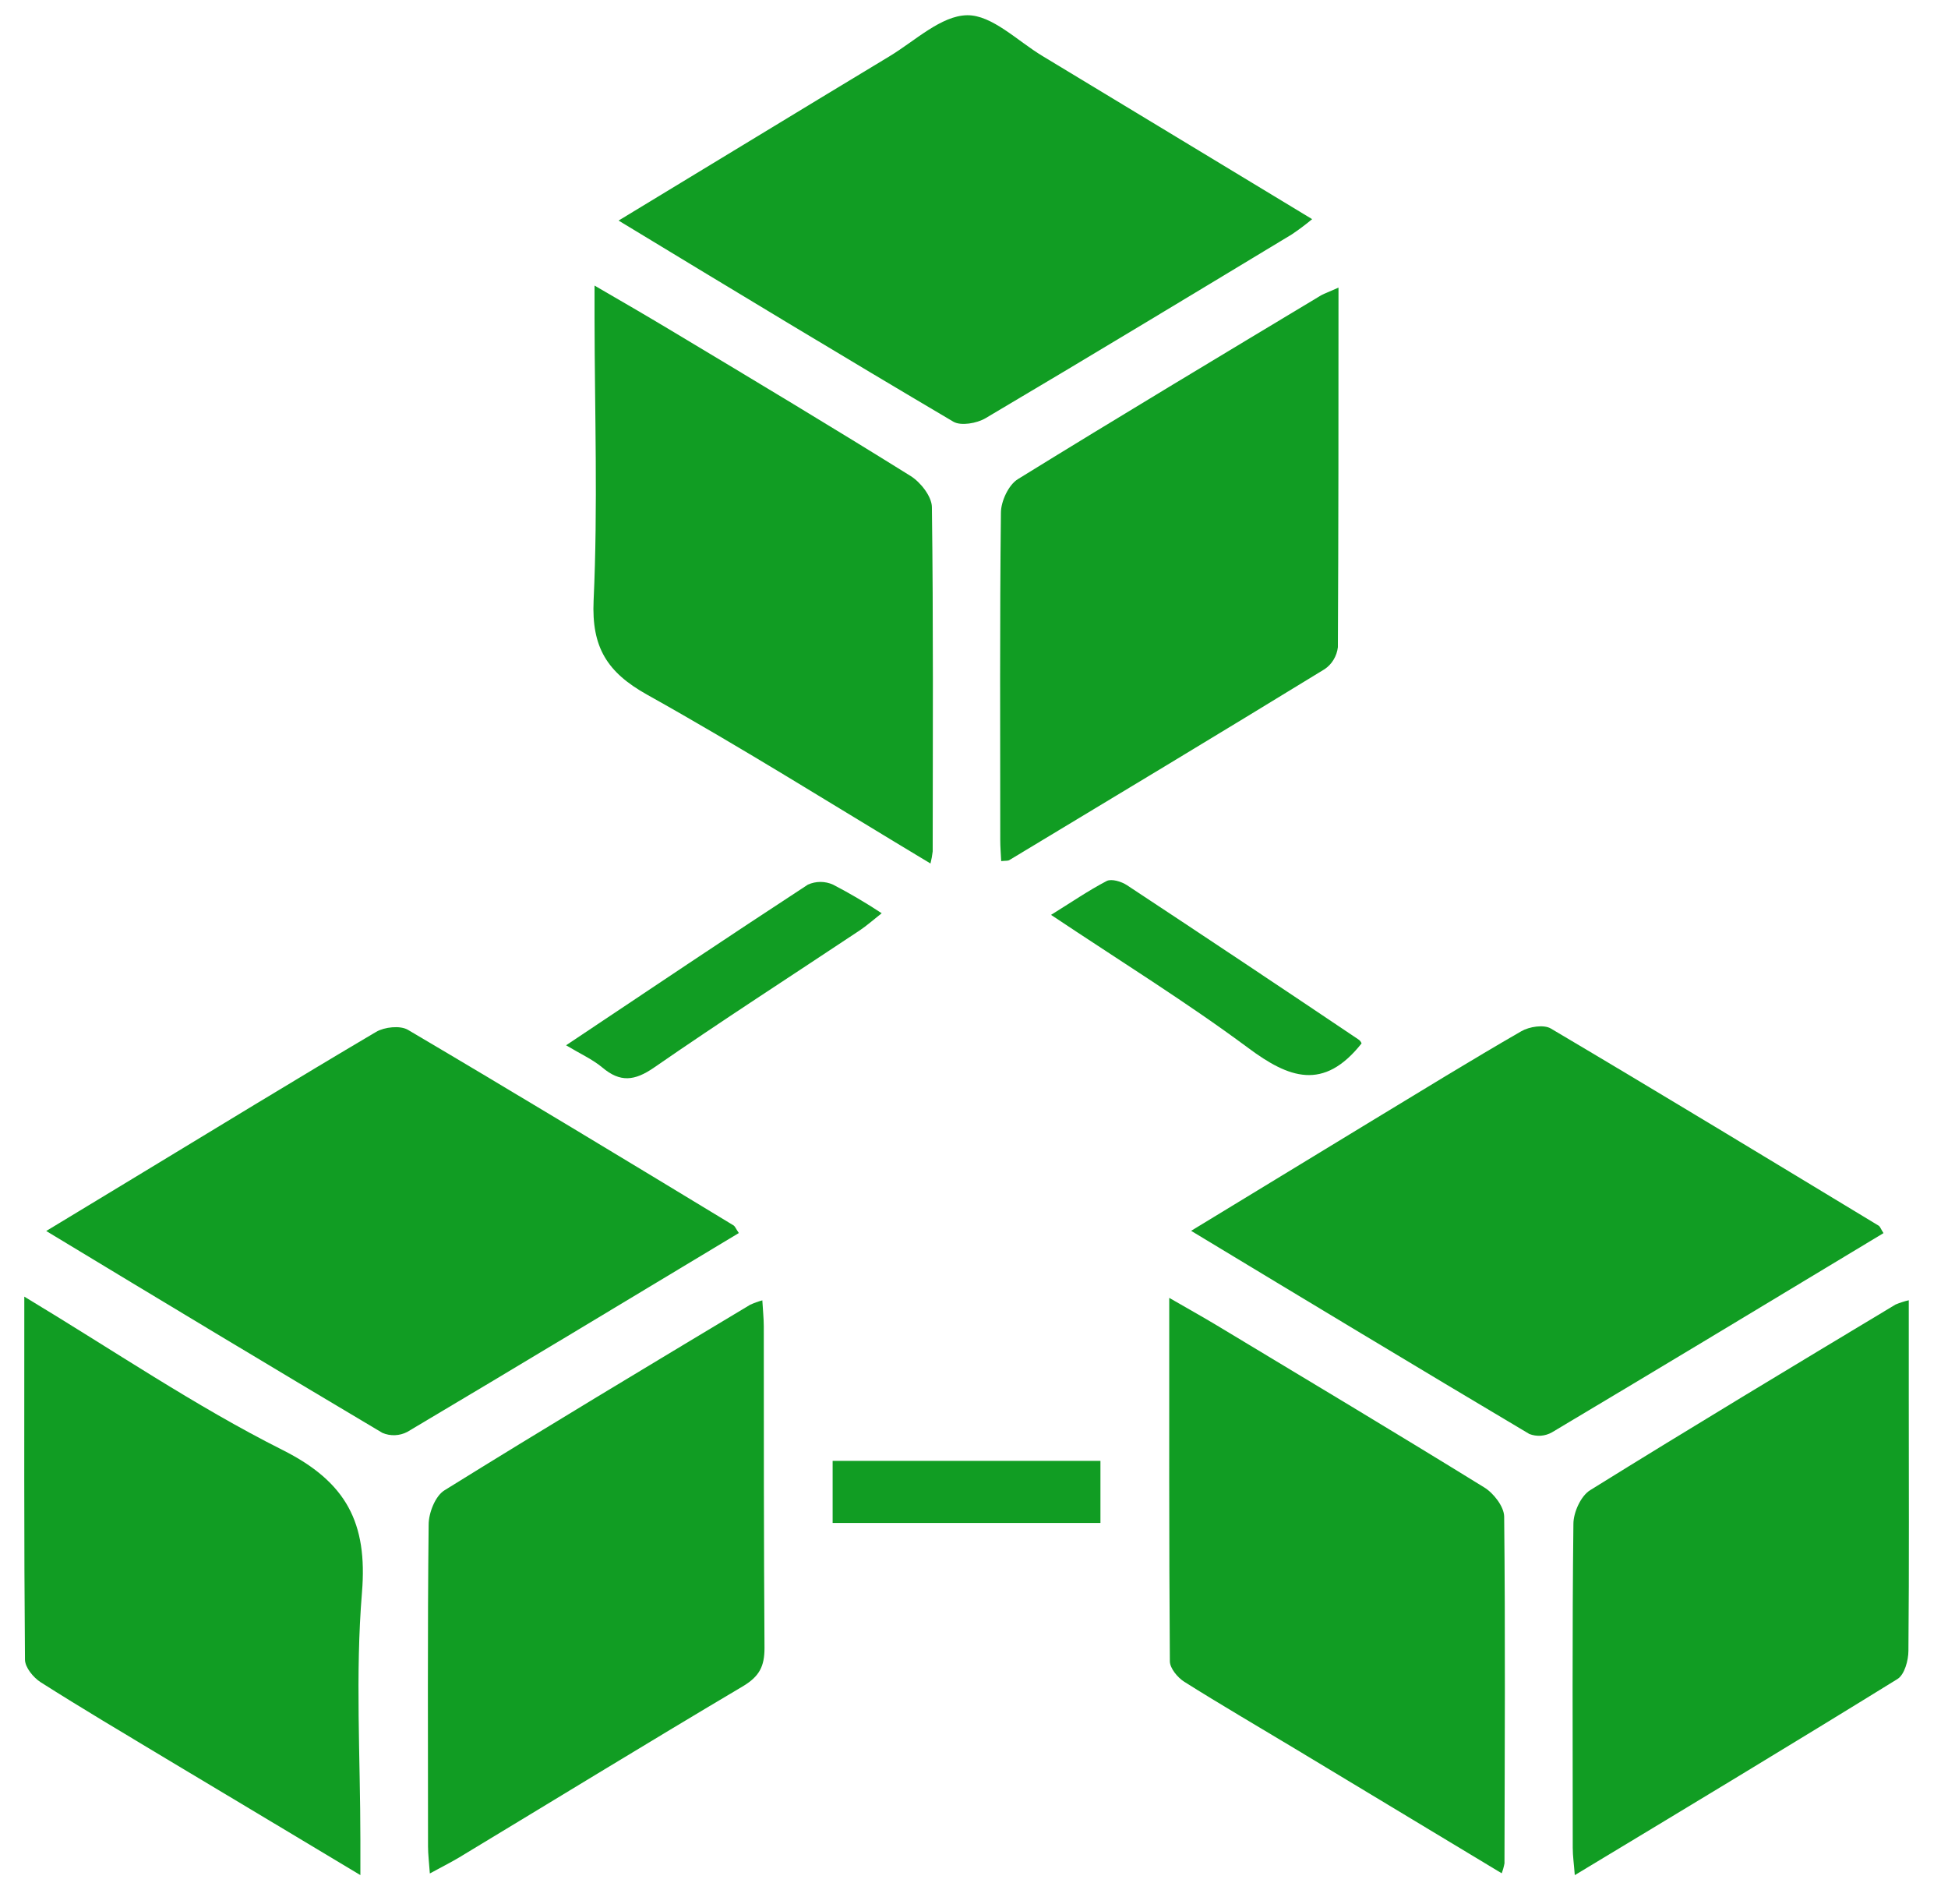
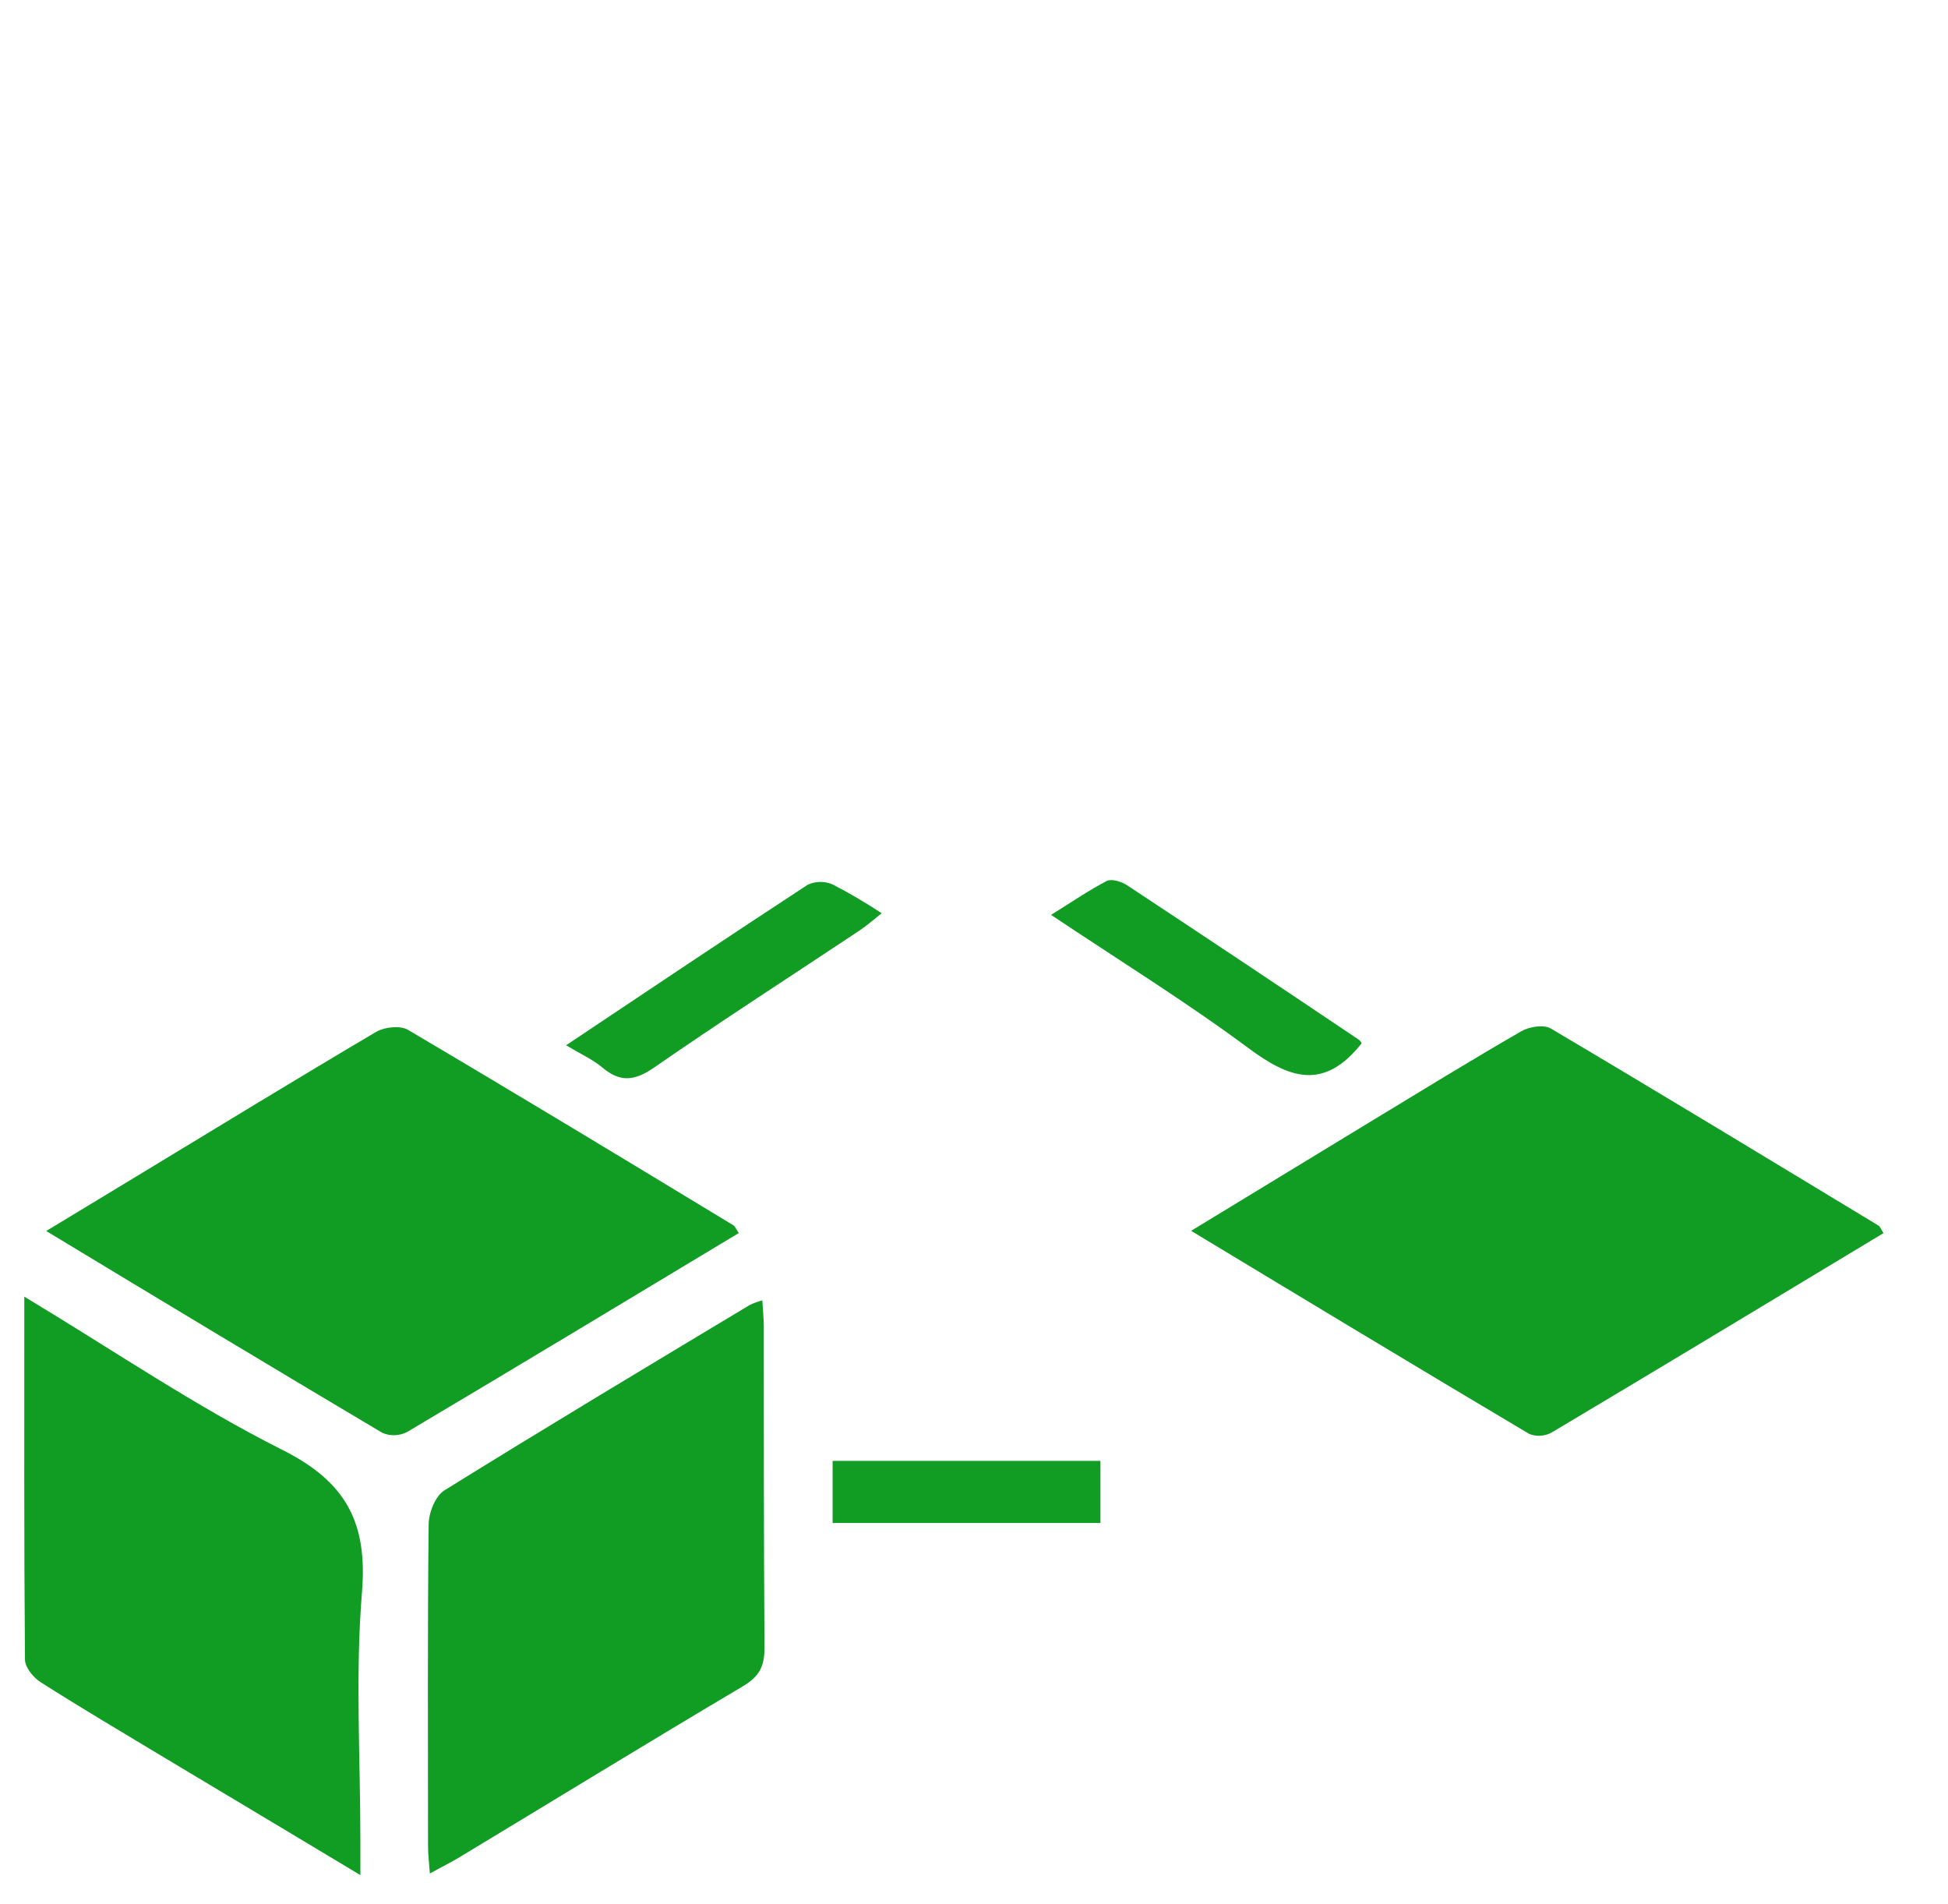
<svg xmlns="http://www.w3.org/2000/svg" width="44" height="43" viewBox="0 0 44 43" fill="none">
  <g clip-path="url(#clip0_392_2887)">
    <path d="M16.688 27.845C14.177 29.355 11.693 30.855 9.199 32.336C9.113 32.381 9.018 32.406 8.921 32.41C8.824 32.414 8.727 32.396 8.638 32.358C6.128 30.867 3.63 29.363 1.044 27.799C1.741 27.378 2.37 26.997 2.998 26.616C4.828 25.508 6.653 24.391 8.496 23.302C8.685 23.191 9.039 23.153 9.214 23.256C11.677 24.709 14.121 26.188 16.57 27.673C16.602 27.694 16.618 27.741 16.688 27.845Z" fill="#119D23" />
-     <path d="M13.972 4.981C16.077 3.707 18.082 2.483 20.09 1.272C20.667 0.924 21.257 0.352 21.846 0.344C22.408 0.337 22.983 0.926 23.544 1.263C25.555 2.477 27.564 3.695 29.638 4.949C29.49 5.072 29.337 5.187 29.177 5.294C26.875 6.684 24.571 8.077 22.259 9.445C22.063 9.56 21.705 9.623 21.534 9.523C19.036 8.048 16.556 6.548 13.972 4.981Z" fill="#119D23" />
    <path d="M42.543 27.847C40.03 29.361 37.547 30.861 35.054 32.346C34.977 32.39 34.891 32.415 34.803 32.422C34.715 32.428 34.627 32.415 34.544 32.383C32.019 30.883 29.504 29.365 26.904 27.795C28.319 26.934 29.652 26.122 30.983 25.313C32.106 24.633 33.225 23.943 34.362 23.288C34.542 23.183 34.872 23.132 35.03 23.227C37.509 24.694 39.971 26.189 42.436 27.68C42.471 27.706 42.483 27.754 42.543 27.847Z" fill="#119D23" />
-     <path d="M30.233 6.495C30.233 9.271 30.233 11.944 30.219 14.616C30.207 14.715 30.175 14.81 30.123 14.896C30.072 14.982 30.003 15.055 29.92 15.111C27.553 16.561 25.175 17.991 22.798 19.423C22.766 19.443 22.719 19.435 22.614 19.446C22.607 19.286 22.593 19.128 22.593 18.971C22.593 16.509 22.58 14.046 22.608 11.578C22.608 11.323 22.78 10.95 22.99 10.821C25.26 9.419 27.553 8.045 29.84 6.669C29.924 6.623 30.022 6.59 30.233 6.495Z" fill="#119D23" />
    <path d="M0.549 29.281C2.564 30.494 4.407 31.752 6.384 32.745C7.822 33.468 8.305 34.387 8.176 35.96C8.023 37.813 8.14 39.689 8.14 41.555V42.344C6.596 41.419 5.166 40.56 3.738 39.707C2.795 39.14 1.848 38.579 0.919 37.989C0.754 37.884 0.566 37.655 0.564 37.479C0.541 34.791 0.549 32.1 0.549 29.281Z" fill="#119D23" />
-     <path d="M43.114 29.363V31.488C43.114 33.418 43.124 35.348 43.106 37.279C43.106 37.497 43.017 37.818 42.859 37.916C40.465 39.395 38.053 40.848 35.57 42.345C35.551 42.09 35.524 41.911 35.524 41.731C35.524 39.291 35.51 36.852 35.539 34.414C35.539 34.152 35.709 33.776 35.922 33.649C38.206 32.23 40.51 30.845 42.816 29.459C42.912 29.419 43.012 29.386 43.114 29.363Z" fill="#119D23" />
-     <path d="M21.017 19.5C18.841 18.194 16.76 16.884 14.617 15.688C13.715 15.184 13.359 14.62 13.408 13.56C13.506 11.442 13.432 9.316 13.429 7.187V6.449C14.091 6.832 14.671 7.17 15.243 7.514C17.027 8.584 18.805 9.65 20.568 10.749C20.794 10.89 21.046 11.211 21.049 11.452C21.083 14.041 21.069 16.632 21.067 19.227C21.056 19.319 21.04 19.41 21.017 19.5Z" fill="#119D23" />
-     <path d="M33.919 42.303C32.331 41.346 30.793 40.418 29.254 39.492C28.419 38.989 27.576 38.499 26.752 37.98C26.6 37.885 26.425 37.674 26.424 37.516C26.404 34.822 26.41 32.127 26.41 29.309C26.819 29.546 27.157 29.733 27.488 29.932C29.503 31.146 31.523 32.354 33.524 33.589C33.735 33.717 33.972 34.023 33.975 34.247C34.003 36.858 33.987 39.473 33.982 42.079C33.968 42.156 33.947 42.231 33.919 42.303Z" fill="#119D23" />
    <path d="M9.709 42.307C9.692 42.059 9.668 41.877 9.668 41.696C9.668 39.274 9.655 36.852 9.682 34.43C9.682 34.165 9.832 33.783 10.038 33.656C12.324 32.236 14.635 30.851 16.941 29.466C17.031 29.425 17.123 29.391 17.219 29.365C17.231 29.591 17.252 29.773 17.252 29.954C17.252 32.376 17.252 34.797 17.268 37.219C17.268 37.631 17.15 37.856 16.79 38.074C14.639 39.349 12.507 40.656 10.365 41.949C10.169 42.065 9.968 42.166 9.709 42.307Z" fill="#119D23" />
    <path d="M12.786 23.605C14.656 22.356 16.444 21.156 18.248 19.977C18.337 19.937 18.434 19.916 18.532 19.916C18.63 19.916 18.727 19.937 18.816 19.977C19.193 20.173 19.56 20.389 19.915 20.623C19.724 20.773 19.577 20.906 19.415 21.013C17.867 22.043 16.3 23.052 14.772 24.109C14.332 24.413 14.007 24.445 13.608 24.109C13.385 23.923 13.109 23.799 12.786 23.605Z" fill="#119D23" />
    <path d="M30.754 23.563C29.893 24.649 29.106 24.343 28.195 23.666C26.787 22.621 25.29 21.696 23.74 20.66C24.191 20.381 24.58 20.113 24.997 19.895C25.107 19.839 25.331 19.908 25.454 19.989C27.203 21.143 28.945 22.304 30.68 23.471C30.715 23.493 30.741 23.525 30.754 23.563Z" fill="#119D23" />
    <path d="M24.856 32.99V34.392H18.807V32.99H24.856Z" fill="#119D23" />
  </g>
  <defs>
    <clipPath id="clip0_392_2887">
      <rect width="42.57" height="42" fill="white" transform="translate(0.548 0.344)" />
    </clipPath>
  </defs>
</svg>